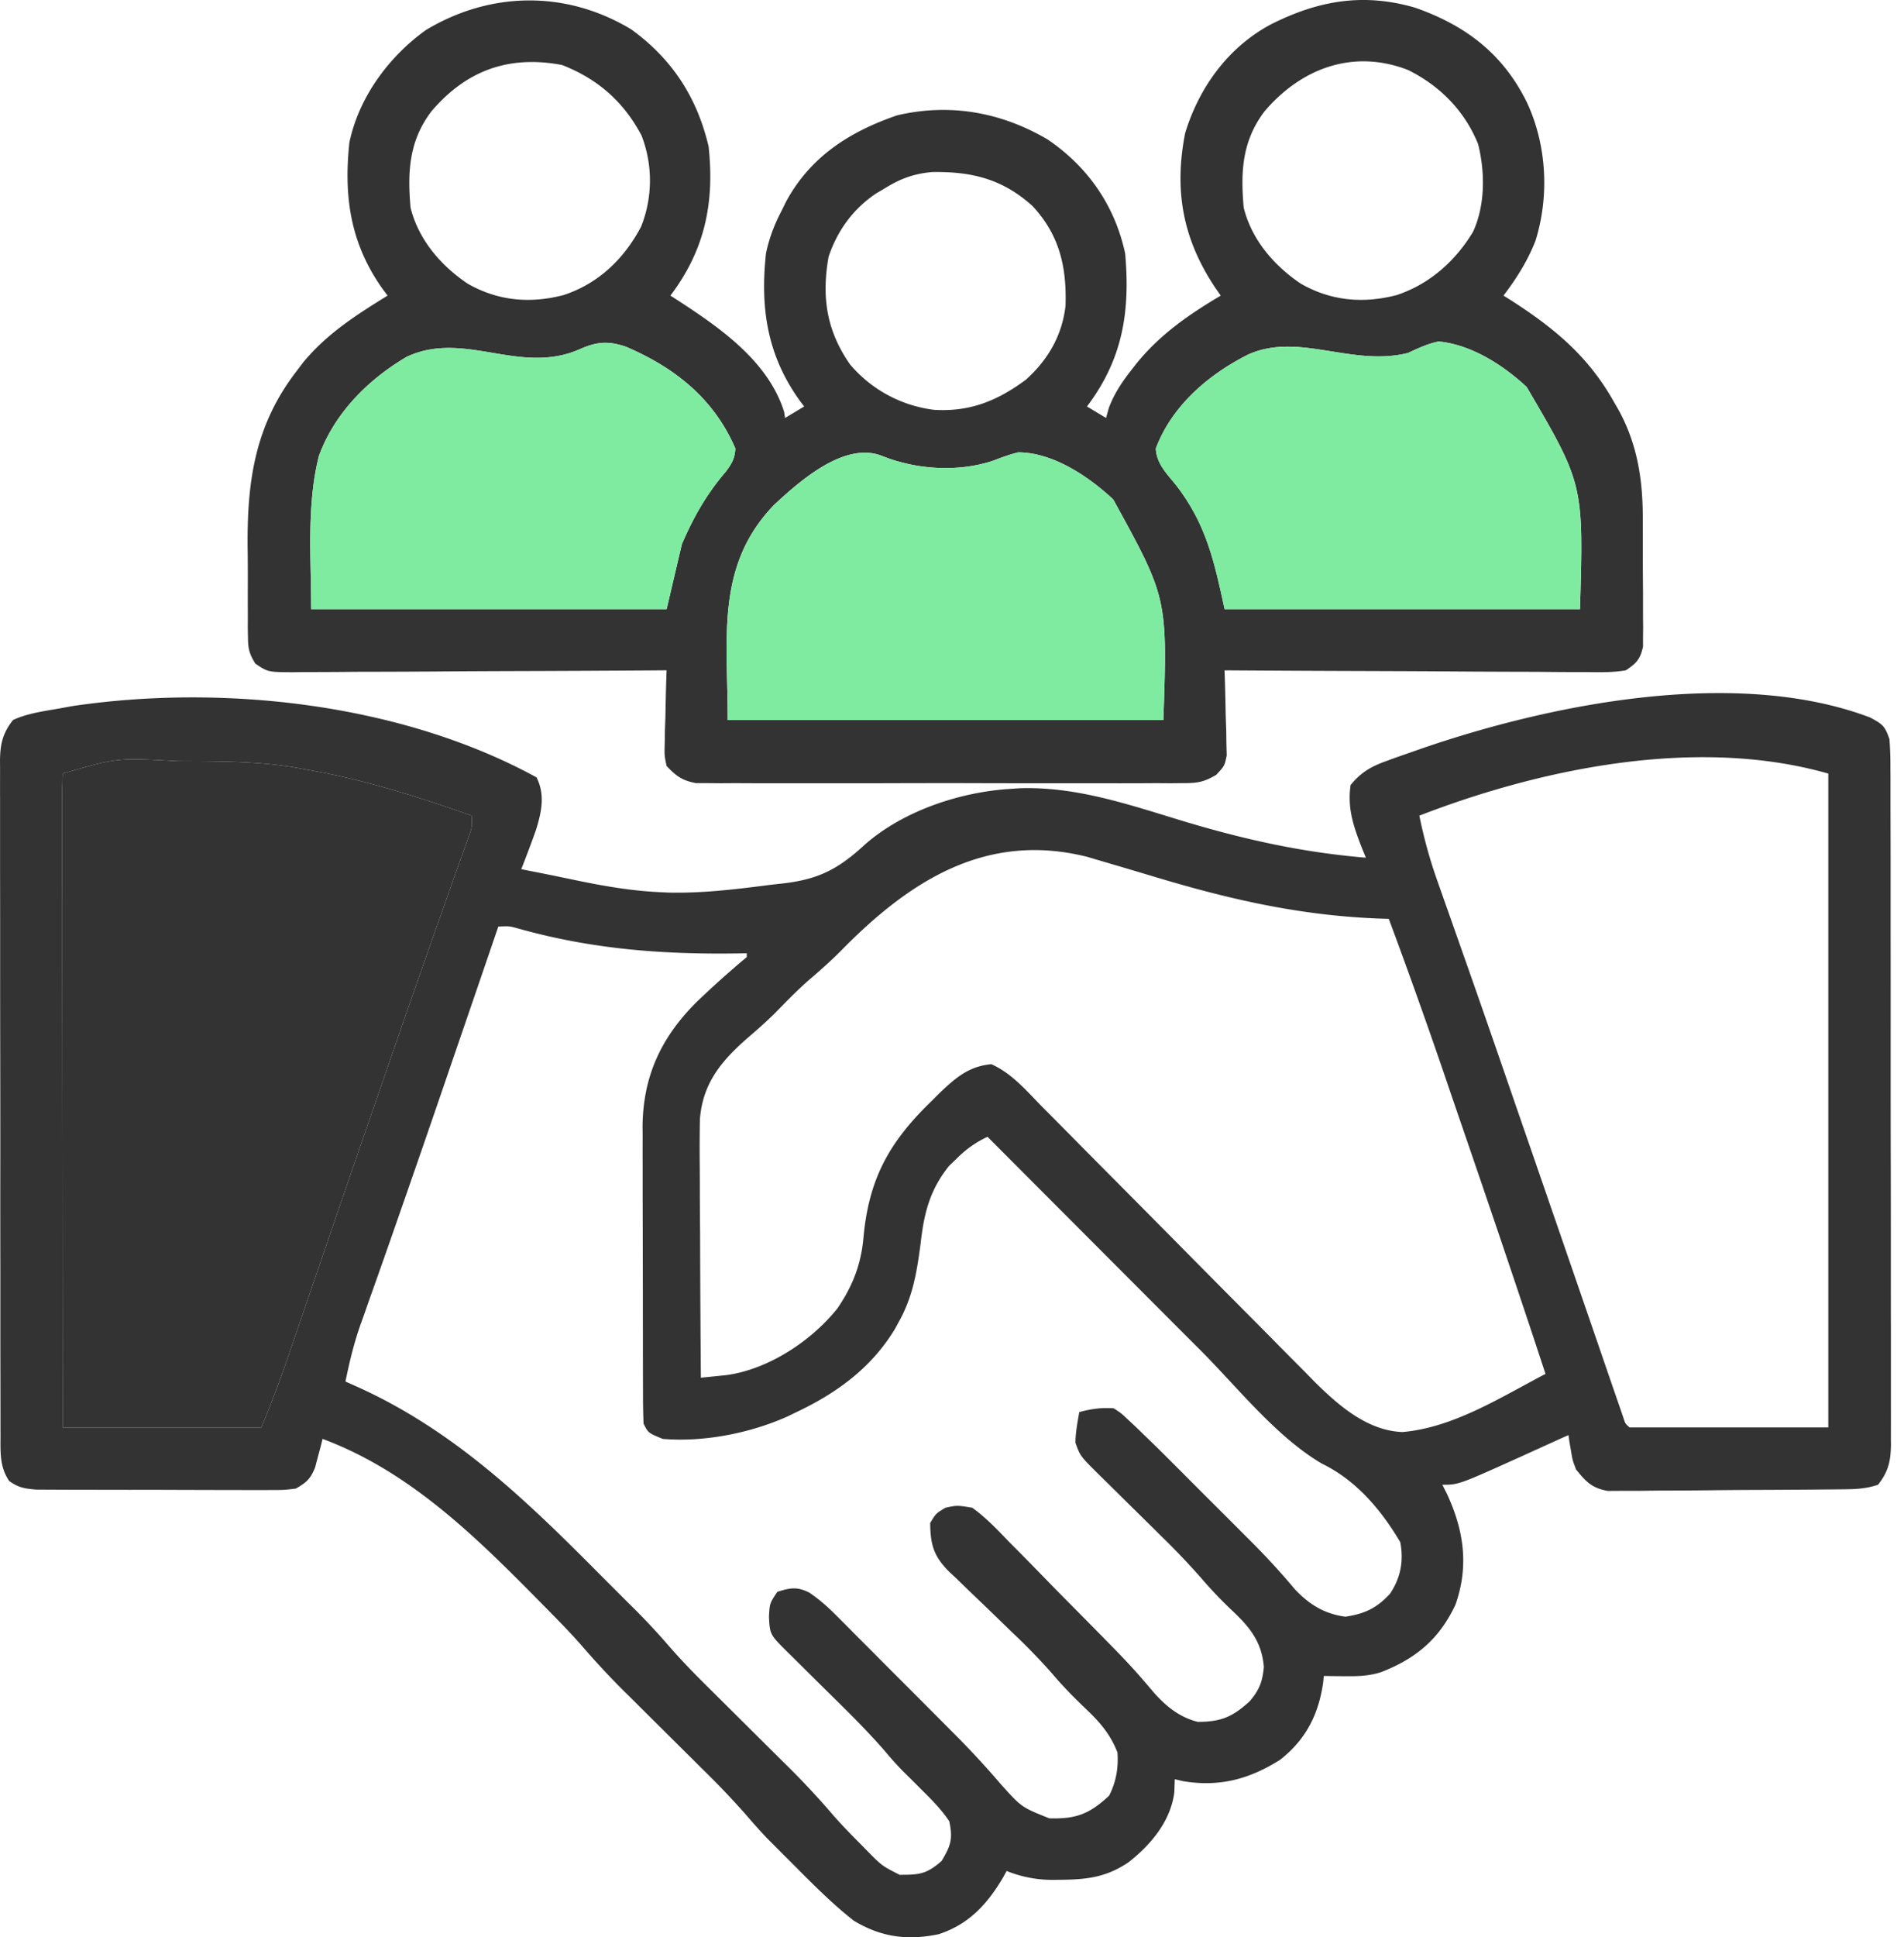
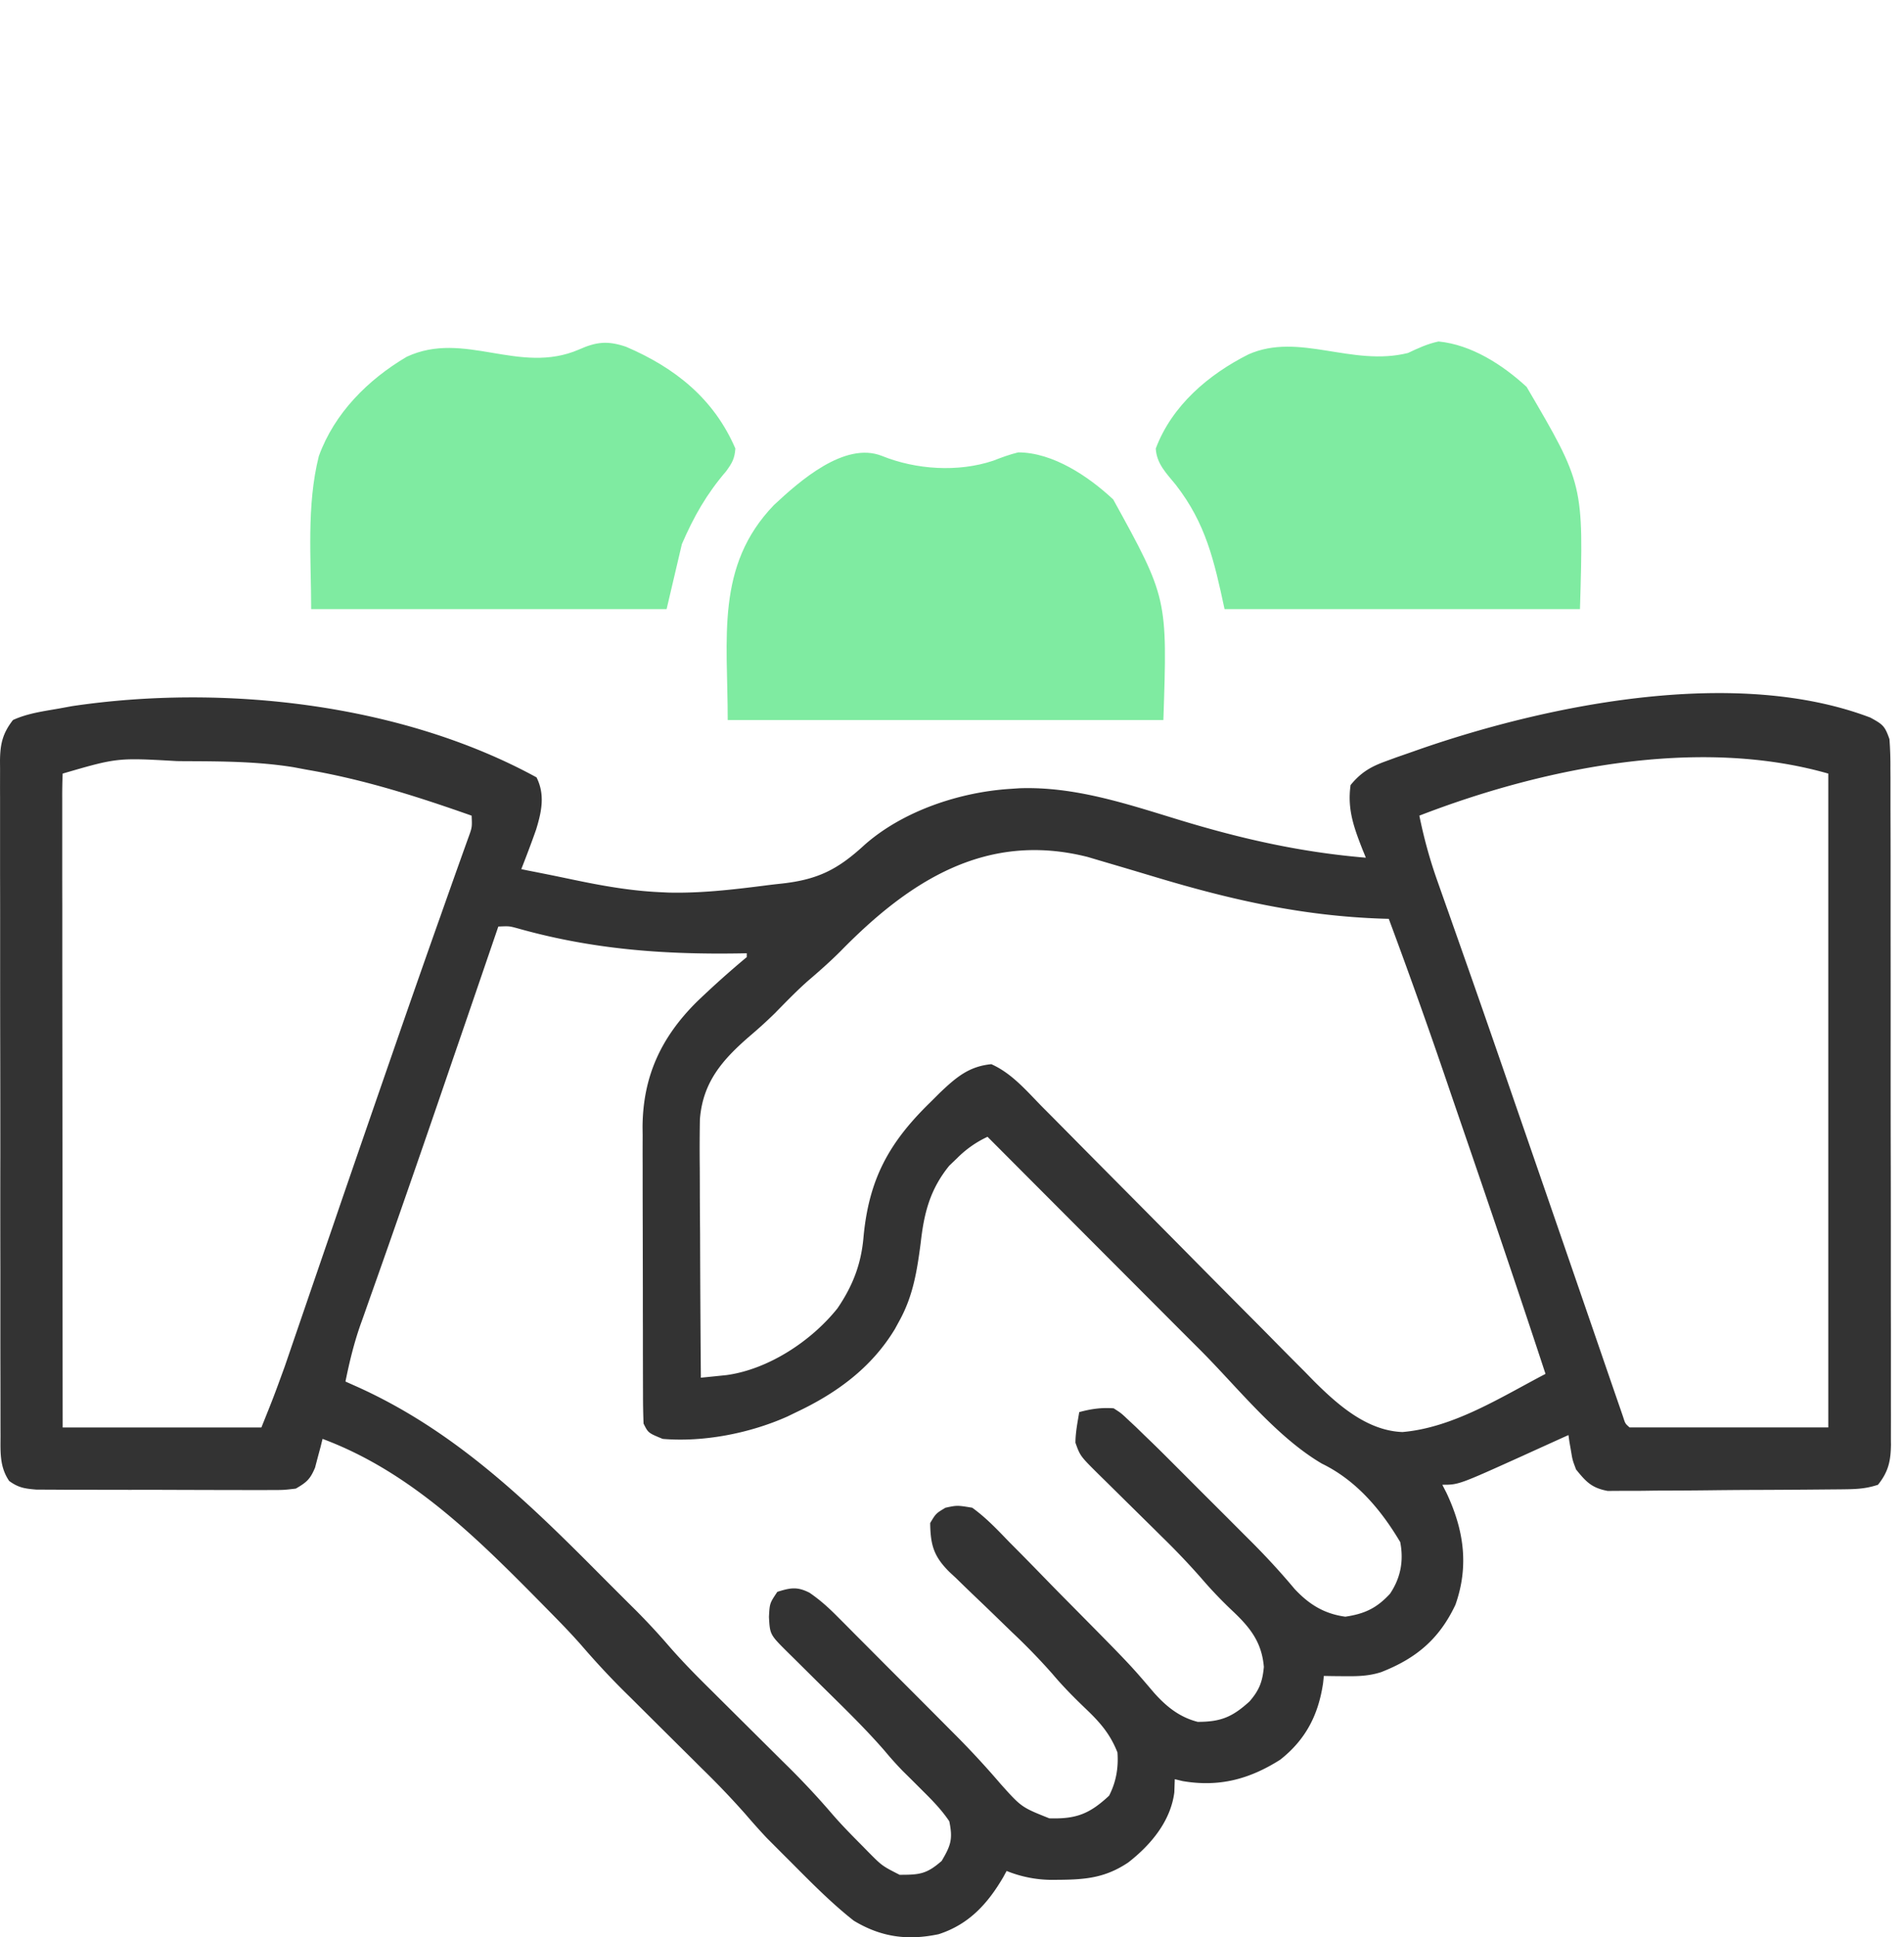
<svg xmlns="http://www.w3.org/2000/svg" width="59" height="60" fill="none">
  <path d="M16.626 24.077c.27.54.156 1.062-.013 1.615-.145.413-.3.82-.46 1.227l.196.04.285.056.326.065c.269.054.537.11.805.166.884.185 1.749.34 2.651.384l.29.014c1 .025 1.994-.09 2.985-.216.177-.023.353-.044.53-.062 1.127-.125 1.742-.437 2.57-1.2 1.192-1.053 2.953-1.636 4.52-1.734l.281-.019c1.709-.058 3.309.48 4.922.972 1.942.593 3.785 1.01 5.81 1.179-.05-.125-.05-.125-.103-.252-.271-.694-.475-1.253-.37-1.998.314-.382.607-.56 1.068-.729l.355-.13.383-.133.399-.14c4.007-1.38 9.754-2.532 13.9-.958.392.214.451.262.593.668.023.307.032.601.03.908l.002.278v.924l.002.663c.002.6.002 1.2.002 1.8v1.501c.002 1.181.002 2.362.001 3.543 0 1.219 0 2.438.004 3.656.002 1.046.002 2.092.002 3.138 0 .625 0 1.25.002 1.875v2.41c.002.294 0 .589 0 .883 0 .085 0 .17.002.259-.006.515-.078.85-.402 1.255-.408.136-.729.137-1.159.142l-.245.002-.805.007-.278.002c-.485.003-.97.006-1.455.007-.402.002-.803.005-1.204.01-.485.006-.97.009-1.455.01-.185 0-.37.002-.554.005-.259.004-.517.004-.776.003l-.445.003c-.495-.092-.668-.279-.98-.664-.11-.291-.11-.291-.156-.57l-.05-.284-.03-.212-.2.09-.911.413-.312.142c-1.98.894-1.98.894-2.486.894l.13.253c.535 1.138.704 2.253.277 3.463-.5 1.061-1.216 1.663-2.302 2.087-.39.126-.746.13-1.154.126l-.354-.003-.268-.005-.023.218c-.144.984-.536 1.752-1.327 2.375-.953.605-1.893.857-3.024.664l-.245-.059-.014.407c-.115.897-.73 1.63-1.428 2.172-.697.468-1.302.53-2.125.537l-.245.002a3.776 3.776 0 01-1.398-.276c-.033.06-.067.12-.1.183-.486.832-1.067 1.471-2.005 1.775-.967.204-1.789.091-2.632-.418-.703-.553-1.332-1.195-1.962-1.828l-.257-.256-.254-.255-.224-.224a21.385 21.385 0 01-.65-.726 26.411 26.411 0 00-1.376-1.44l-.26-.26a841.305 841.305 0 01-1.9-1.887l-.247-.243c-.46-.458-.894-.928-1.318-1.42-.3-.34-.614-.665-.933-.989l-.203-.206c-2.029-2.057-4.108-4.157-6.877-5.188l-.061.247-.087.323-.084.32c-.15.359-.262.456-.597.65-.373.044-.373.044-.818.044l-.247.001c-.268.001-.536 0-.804-.002h-.56l-1.173-.003a221.43 221.43 0 00-1.503-.002c-.386 0-.771 0-1.157-.002H2.35c-.258 0-.516-.002-.774-.004l-.446-.001c-.36-.03-.557-.057-.846-.268-.294-.432-.27-.878-.268-1.381l-.001-.278a766.962 766.962 0 00-.002-1.587c-.002-.6-.002-1.2-.002-1.8V39.32a836.81 836.81 0 01-.001-3.543c0-1.22-.001-2.438-.004-3.657-.002-1.046-.002-2.092-.002-3.138 0-.625 0-1.25-.002-1.874v-2.41c-.002-.295 0-.589 0-.883L0 23.555c.006-.516.083-.845.402-1.255.449-.207.936-.27 1.421-.355l.404-.074c4.683-.697 10.213-.084 14.4 2.206zm-14.684-.119a15.73 15.73 0 00-.014.783v1.689c0 .544 0 1.087.002 1.63v1.702l.003 3.225.003 3.67c.001 2.518.003 5.035.006 7.553H8.1c.378-.94.378-.94.724-1.89l.131-.382.138-.404.226-.658.238-.695.499-1.455.085-.247.17-.494.255-.746c.518-1.506 1.038-3.011 1.56-4.516l.123-.355a620.37 620.37 0 011.291-3.69l.112-.314a455.149 455.149 0 01.695-1.958l.157-.438c.127-.346.127-.346.11-.706-1.681-.593-3.335-1.12-5.093-1.421l-.427-.08c-1.105-.177-2.214-.182-3.33-.186h-.04l-.242-.003c-1.848-.105-1.848-.105-3.54.387zm42.04 1.303c.143.706.328 1.377.57 2.055l.1.284c.072.203.143.407.216.61l.6 1.704.129.367c.458 1.305.91 2.612 1.36 3.92l.424 1.226a4701.491 4701.491 0 012.205 6.395 898.545 898.545 0 00.51 1.482l.108.311.093.271c.065.205.065.205.199.323h6.158v-20.25c-4.042-1.156-8.853-.174-12.671 1.302zm-17.934 4.197c-.326.326-.667.626-1.018.926-.361.32-.695.668-1.034 1.012a14.63 14.63 0 01-.76.69c-.845.731-1.46 1.425-1.548 2.585a50.45 50.45 0 00-.004 1.522l.002.562c0 .49.004.98.008 1.469a779.998 779.998 0 00.024 4.445 123.803 123.803 0 00.797-.081c1.298-.178 2.63-1.056 3.438-2.07.47-.692.731-1.36.804-2.195.166-1.798.784-2.93 2.067-4.18l.293-.292c.502-.476.9-.825 1.602-.892.637.283 1.094.83 1.575 1.319l.296.297.634.64c.334.34.67.677 1.005 1.015.954.96 1.907 1.92 2.858 2.883.527.532 1.053 1.063 1.581 1.593.279.28.557.56.834.842.31.315.622.628.934.94l.273.28c.744.741 1.647 1.542 2.749 1.584 1.586-.137 3.05-1.08 4.433-1.801-.871-2.65-1.769-5.29-2.675-7.927l-.257-.75a192.496 192.496 0 00-1.924-5.416l-.208-.006c-2.443-.083-4.619-.569-6.95-1.266-.892-.267-.892-.267-1.785-.53l-.388-.115c-3.146-.796-5.528.743-7.656 2.917zm-10.606-.763a3240.988 3240.988 0 01-1.156 3.375l-.282.82a734.665 734.665 0 01-1.854 5.363l-.126.36c-.188.535-.377 1.071-.568 1.607l-.198.563-.088.245c-.203.578-.343 1.16-.465 1.76l.39.174c2.864 1.297 5.033 3.331 7.23 5.535a361.932 361.932 0 001.164 1.165l.21.208c.348.35.682.708 1.005 1.082.43.497.888.96 1.355 1.42l.261.26.82.814 1.08 1.073.247.243c.463.462.904.935 1.33 1.432.292.336.603.652.918.968l.182.186c.436.44.436.44.98.717.616 0 .834-.02 1.303-.43.285-.481.35-.679.236-1.228-.239-.355-.525-.648-.829-.948l-.21-.21a68.691 68.691 0 00-.403-.399 10.77 10.77 0 01-.56-.624c-.632-.726-1.325-1.392-2.01-2.068l-.805-.798-.187-.184c-.554-.55-.554-.55-.584-1.098.022-.422.022-.422.26-.777.405-.126.614-.167.997.028.306.21.554.429.816.69l.293.293.313.316.326.326.681.684a598.598 598.598 0 012.012 2.017 27.287 27.287 0 011.482 1.598c.645.719.645.719 1.508 1.063.826.024 1.238-.13 1.852-.701.218-.424.294-.865.259-1.34-.225-.57-.537-.928-.977-1.347-.365-.35-.71-.696-1.035-1.082a19.407 19.407 0 00-1.251-1.29l-.428-.415c-.22-.214-.441-.427-.664-.639a61.777 61.777 0 01-.647-.626l-.203-.188c-.486-.483-.59-.832-.598-1.518.178-.297.178-.297.474-.474.362-.077.362-.077.829 0 .425.306.777.678 1.14 1.055l.325.327c.285.288.567.578.85.868.228.235.458.468.688.7 1.882 1.902 1.882 1.902 2.628 2.778.383.431.793.76 1.356.904.721 0 1.074-.151 1.605-.632.303-.349.402-.61.445-1.07-.065-.758-.415-1.207-.955-1.718a13.132 13.132 0 01-.973-1.017 23.114 23.114 0 00-1.25-1.313l-.21-.209-.876-.863-.645-.637-.2-.196c-.582-.577-.582-.577-.73-.99.003-.326.064-.625.118-.948.364-.1.688-.145 1.066-.118.231.148.231.148.451.356l.247.23.249.243.233.224c.24.232.475.468.711.704l.26.26.542.543.823.821.529.53.245.244c.46.463.898.938 1.317 1.439.451.483.918.77 1.572.86.602-.09.97-.263 1.384-.71.331-.491.43-1.018.318-1.6-.597-1.007-1.367-1.916-2.427-2.43-1.412-.83-2.6-2.344-3.747-3.496l-.576-.575-1.5-1.503-1.536-1.539a6556.177 6556.177 0 01-3.003-3.01 3.269 3.269 0 00-.948.667l-.237.227c-.602.741-.784 1.473-.888 2.408-.112.85-.233 1.621-.651 2.383l-.147.27c-.726 1.198-1.8 1.982-3.05 2.572l-.28.136c-1.163.519-2.594.8-3.865.693-.448-.184-.448-.184-.593-.474a22.917 22.917 0 01-.017-.923l-.001-.289-.002-.95v-.66c-.002-.462-.002-.925-.002-1.387l-.003-1.772a478.27 478.27 0 01-.003-2.019c-.002-.305-.001-.611 0-.917l-.003-.269c.01-1.566.576-2.78 1.682-3.877a29.104 29.104 0 011.547-1.384v-.119l-.202.004c-2.399.039-4.606-.127-6.92-.782-.24-.064-.24-.064-.576-.05z" fill="#333" />
-   <path d="M1.942 23.958a15.73 15.73 0 00-.014.783v1.689c0 .544 0 1.087.002 1.63v1.702l.003 3.225.003 3.67c.001 2.518.003 5.035.006 7.553H8.1c.378-.94.378-.94.724-1.89l.131-.382.138-.404.226-.658.238-.695.499-1.455.085-.247.17-.494.255-.746c.518-1.506 1.038-3.011 1.56-4.516l.123-.355a620.37 620.37 0 011.291-3.69l.112-.314a455.149 455.149 0 01.695-1.958l.157-.438c.127-.346.127-.346.11-.706-1.681-.593-3.335-1.12-5.093-1.421l-.427-.08c-1.105-.177-2.214-.182-3.33-.186h-.04l-.242-.003c-1.848-.105-1.848-.105-3.54.387zM19.567.914c1.266.92 2.033 2.103 2.391 3.623.187 1.743-.114 3.205-1.184 4.618l.277.178c1.292.843 2.757 1.866 3.247 3.422l.029.19.592-.356-.139-.183C23.772 11 23.555 9.547 23.735 7.853c.1-.475.25-.874.473-1.303l.152-.308c.755-1.391 1.966-2.164 3.44-2.67 1.64-.383 3.227-.098 4.668.75 1.242.845 2.08 2.046 2.398 3.53.159 1.798-.075 3.274-1.184 4.737l.592.356.085-.308c.168-.444.396-.788.685-1.158l.158-.203c.727-.905 1.633-1.533 2.625-2.12l-.169-.244c-1.005-1.503-1.284-3.01-.933-4.791.435-1.422 1.337-2.663 2.66-3.368 1.46-.733 2.847-.983 4.46-.517 1.56.546 2.72 1.418 3.464 2.924.618 1.312.708 2.897.273 4.293-.244.625-.587 1.169-.992 1.702l.27.17c1.34.866 2.378 1.734 3.165 3.146l.143.248c.57 1.048.74 2.15.737 3.33l.002.366v.756c-.001.387.002.773.006 1.16v.738c0 .115.002.23.004.35l-.004.324v.285c-.089.39-.198.509-.533.733-.398.068-.792.06-1.195.054h-.368c-.401 0-.802-.004-1.203-.008l-.834-.002a459.27 459.27 0 01-2.197-.012c-.746-.005-1.493-.007-2.24-.01a1074.62 1074.62 0 01-4.398-.022l.01.264c.012.396.02.79.028 1.187l.015.415.005.4.01.369c-.067.325-.067.325-.325.602-.376.222-.58.257-1.013.257l-.41.004-.448-.003-.473.003a182.9 182.9 0 01-1.283 0h-1.344c-.752.001-1.505 0-2.257-.002-.87-.003-1.738-.002-2.607 0-.747.003-1.494.003-2.24.002h-1.338c-.497.002-.994 0-1.491-.003l-.447.003-.41-.004h-.357c-.426-.079-.62-.217-.915-.534-.067-.325-.067-.325-.057-.694l.006-.4.015-.415.008-.422c.007-.343.016-.686.029-1.03l-.47.004c-1.456.01-2.913.017-4.37.021-.749.003-1.498.006-2.247.012-.722.005-1.445.008-2.167.009-.276 0-.552.002-.828.005a149 149 0 01-1.158.004l-.347.005c-.767-.005-.767-.005-1.156-.266-.184-.297-.226-.454-.229-.801l-.006-.32.002-.343-.002-.359.001-.754a61.24 61.24 0 00-.007-1.134c-.008-1.997.248-3.687 1.496-5.32l.228-.3c.734-.89 1.644-1.467 2.614-2.068l-.138-.183c-1.009-1.408-1.225-2.859-1.046-4.554.291-1.401 1.219-2.663 2.375-3.49 2.006-1.204 4.357-1.23 6.366-.014zM13.37 3.447c-.694.912-.747 1.866-.648 2.984.245.988.935 1.794 1.769 2.354.937.536 1.93.624 2.968.355 1.08-.353 1.876-1.118 2.405-2.116a3.857 3.857 0 00.015-2.828c-.555-1.05-1.365-1.756-2.464-2.183-1.639-.311-2.964.164-4.045 1.434zm25.816 0c-.694.912-.747 1.866-.647 2.984.245.988.935 1.794 1.769 2.354.936.536 1.929.624 2.968.355 1.014-.333 1.827-1.054 2.372-1.966.377-.821.372-1.847.155-2.71-.412-1.027-1.187-1.811-2.172-2.296-1.691-.658-3.305-.059-4.445 1.279zm-11.78 2.392c-.082.05-.164.098-.25.148-.714.474-1.21 1.155-1.482 1.972-.218 1.25-.061 2.283.667 3.328a4.06 4.06 0 002.605 1.406c1.107.067 1.956-.277 2.842-.932.687-.615 1.125-1.372 1.23-2.29.04-1.207-.19-2.199-1.028-3.095-.925-.832-1.878-1.068-3.106-1.047-.575.051-.99.208-1.477.51zM12.604 11.05c-1.201.707-2.242 1.747-2.724 3.079-.384 1.534-.237 3.156-.237 4.737h11.014l.473-2.013c.371-.858.765-1.55 1.372-2.258.183-.25.265-.393.286-.703-.665-1.545-1.872-2.504-3.39-3.153-.566-.191-.916-.155-1.457.087-1.853.8-3.551-.608-5.337.224zm26.084-.075c-1.236.62-2.372 1.585-2.873 2.917.027.474.332.768.622 1.125.931 1.2 1.185 2.337 1.51 3.849H48.96c.114-3.868.114-3.868-1.653-6.883-.738-.681-1.708-1.308-2.729-1.407-.341.072-.633.207-.947.356-1.74.435-3.372-.65-4.943.043zM23.983 15.64c-1.818 1.886-1.433 4.115-1.433 6.66h13.5c.127-3.778.127-3.778-1.554-6.832-.762-.712-1.865-1.456-2.945-1.458-.27.066-.519.158-.778.259-1.086.362-2.389.277-3.445-.15-1.157-.457-2.555.785-3.345 1.521z" fill="#333" />
  <path d="M12.603 11.05c-1.201.707-2.242 1.747-2.724 3.079-.384 1.534-.237 3.156-.237 4.737h11.014l.473-2.013c.371-.858.765-1.55 1.372-2.258.183-.25.265-.393.286-.703-.665-1.545-1.872-2.504-3.39-3.153-.566-.191-.916-.155-1.457.087-1.853.8-3.551-.608-5.337.224zm11.38 4.591c-1.818 1.886-1.433 4.115-1.433 6.66h13.5c.127-3.778.127-3.778-1.554-6.832-.762-.712-1.865-1.456-2.945-1.458-.27.066-.519.158-.778.259-1.086.362-2.389.277-3.445-.15-1.157-.457-2.555.785-3.345 1.521zm14.705-4.666c-1.237.62-2.373 1.585-2.874 2.917.027.474.332.768.622 1.125.931 1.2 1.185 2.337 1.51 3.849h11.013c.114-3.868.114-3.868-1.653-6.883-.738-.681-1.708-1.308-2.729-1.407-.341.072-.633.207-.947.356-1.74.435-3.372-.65-4.943.043z" fill="#7FEBA1" />
</svg>